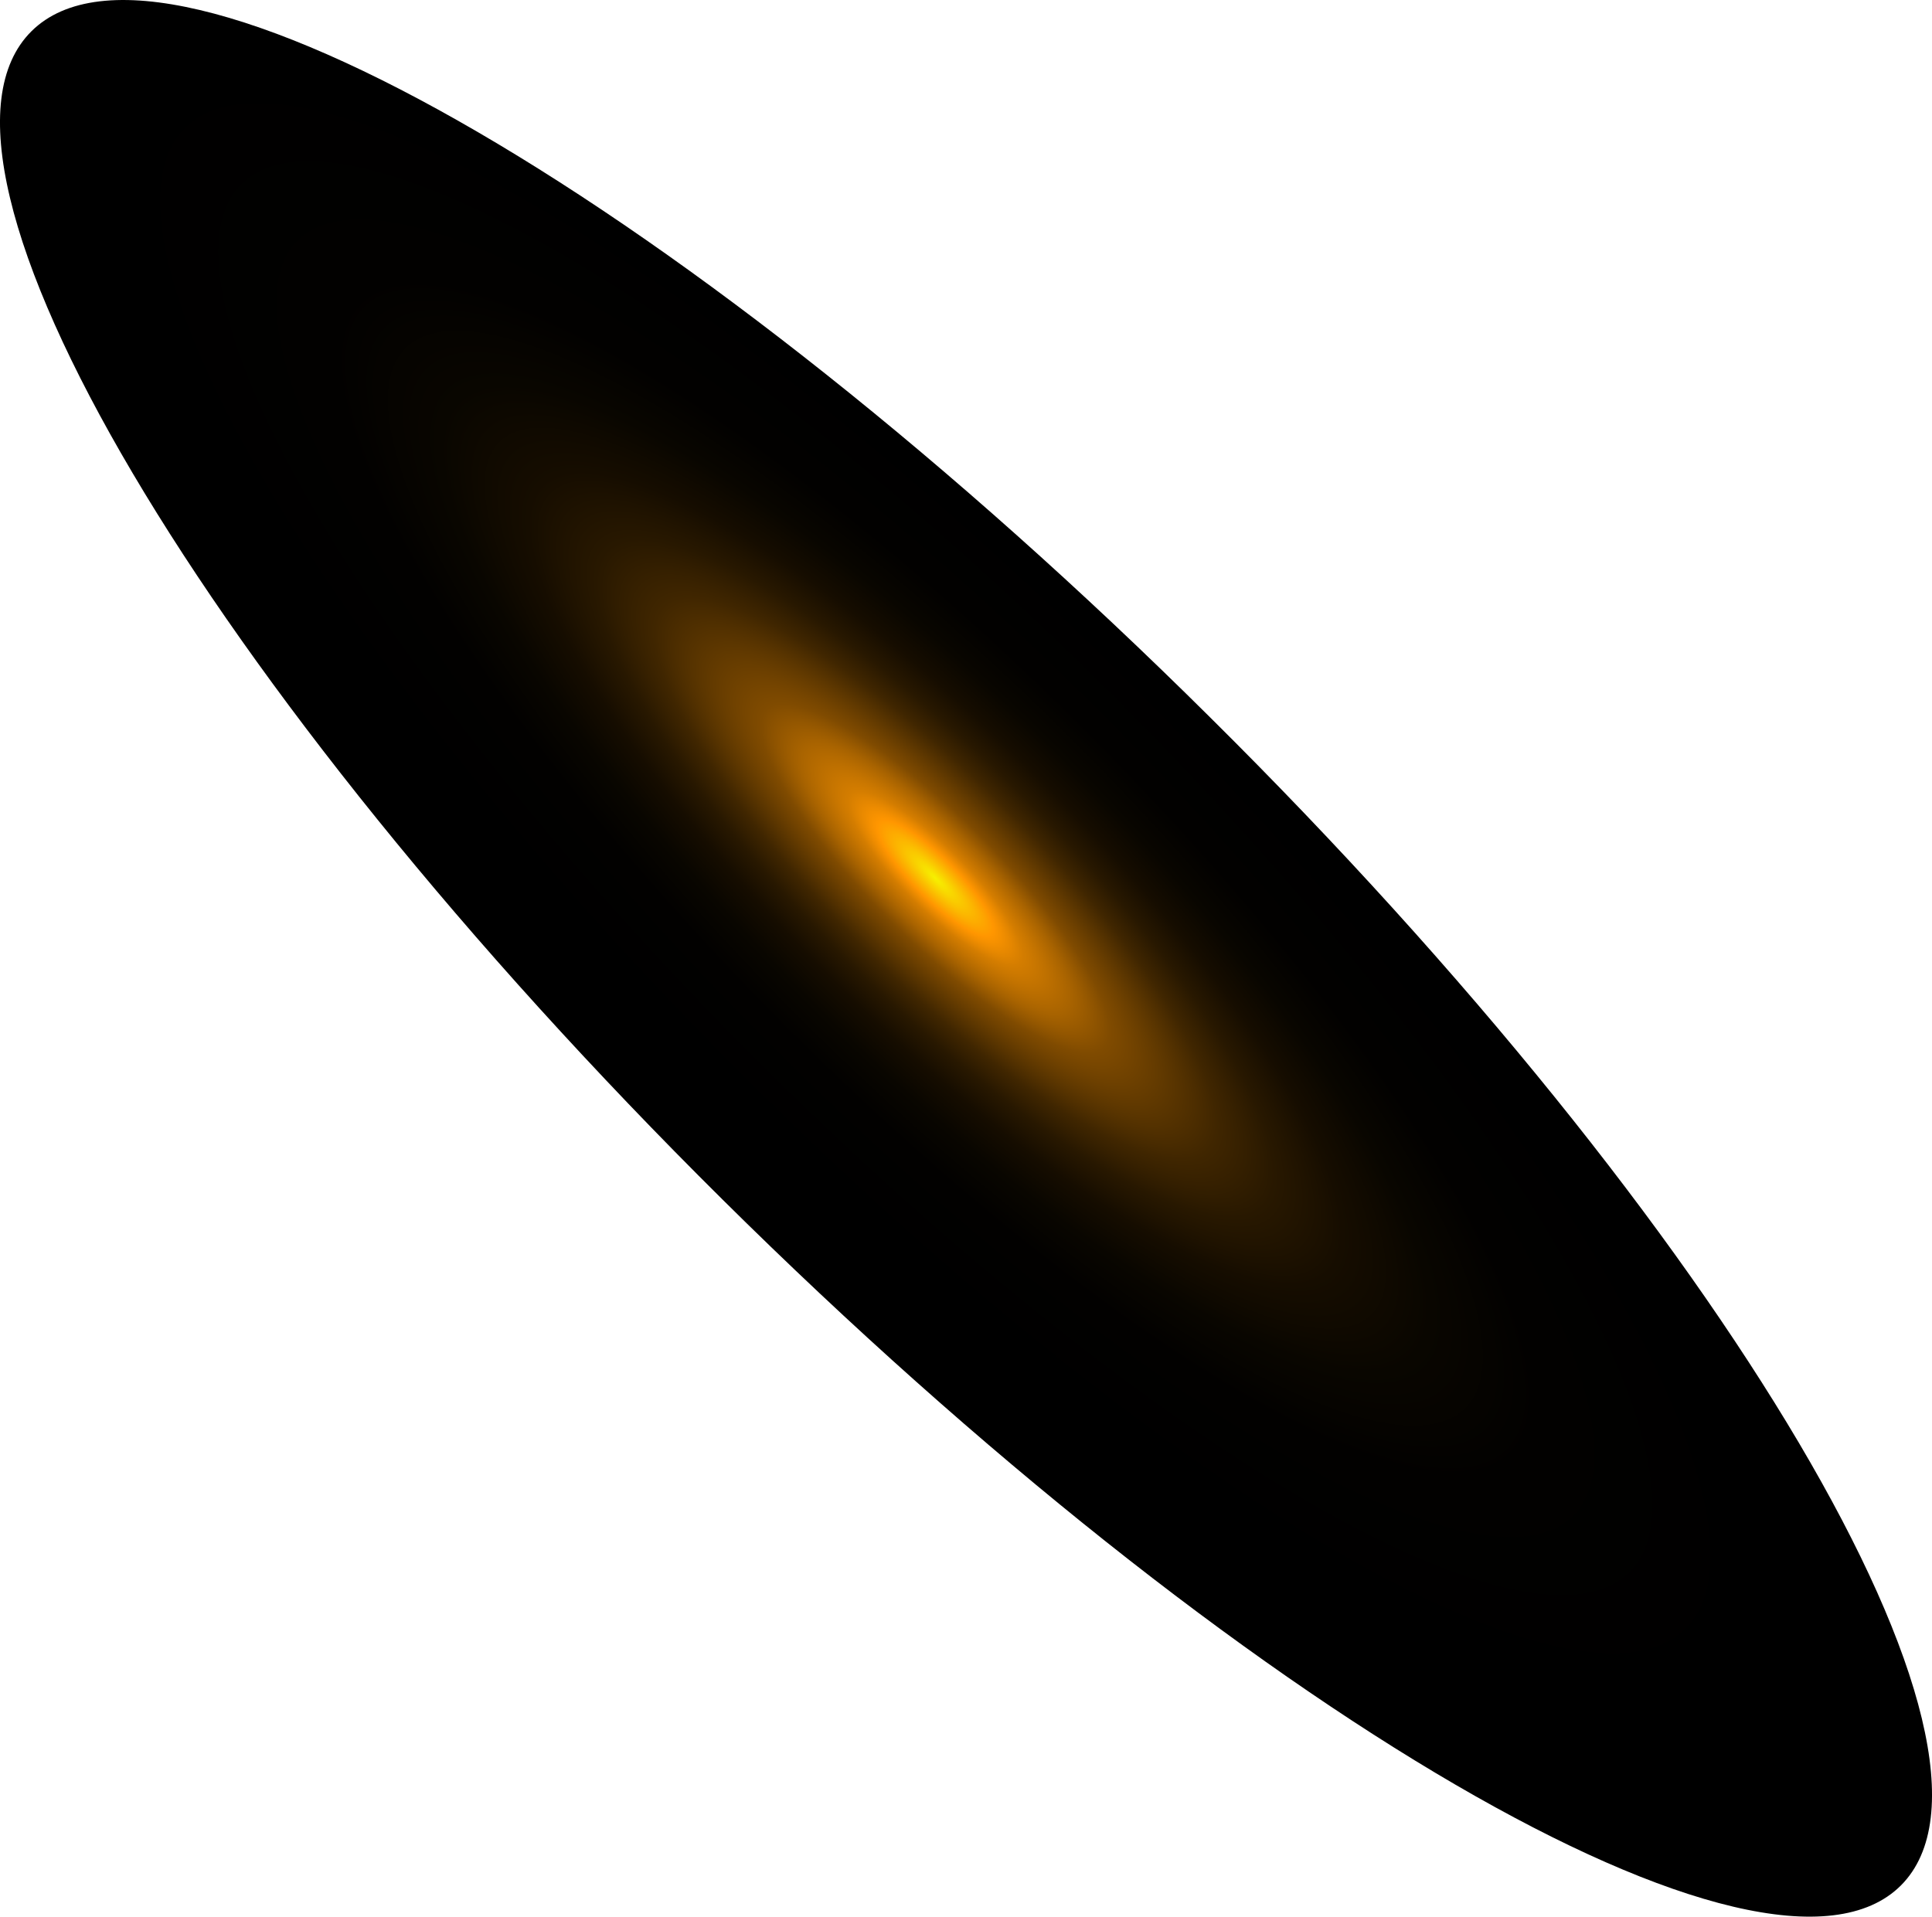
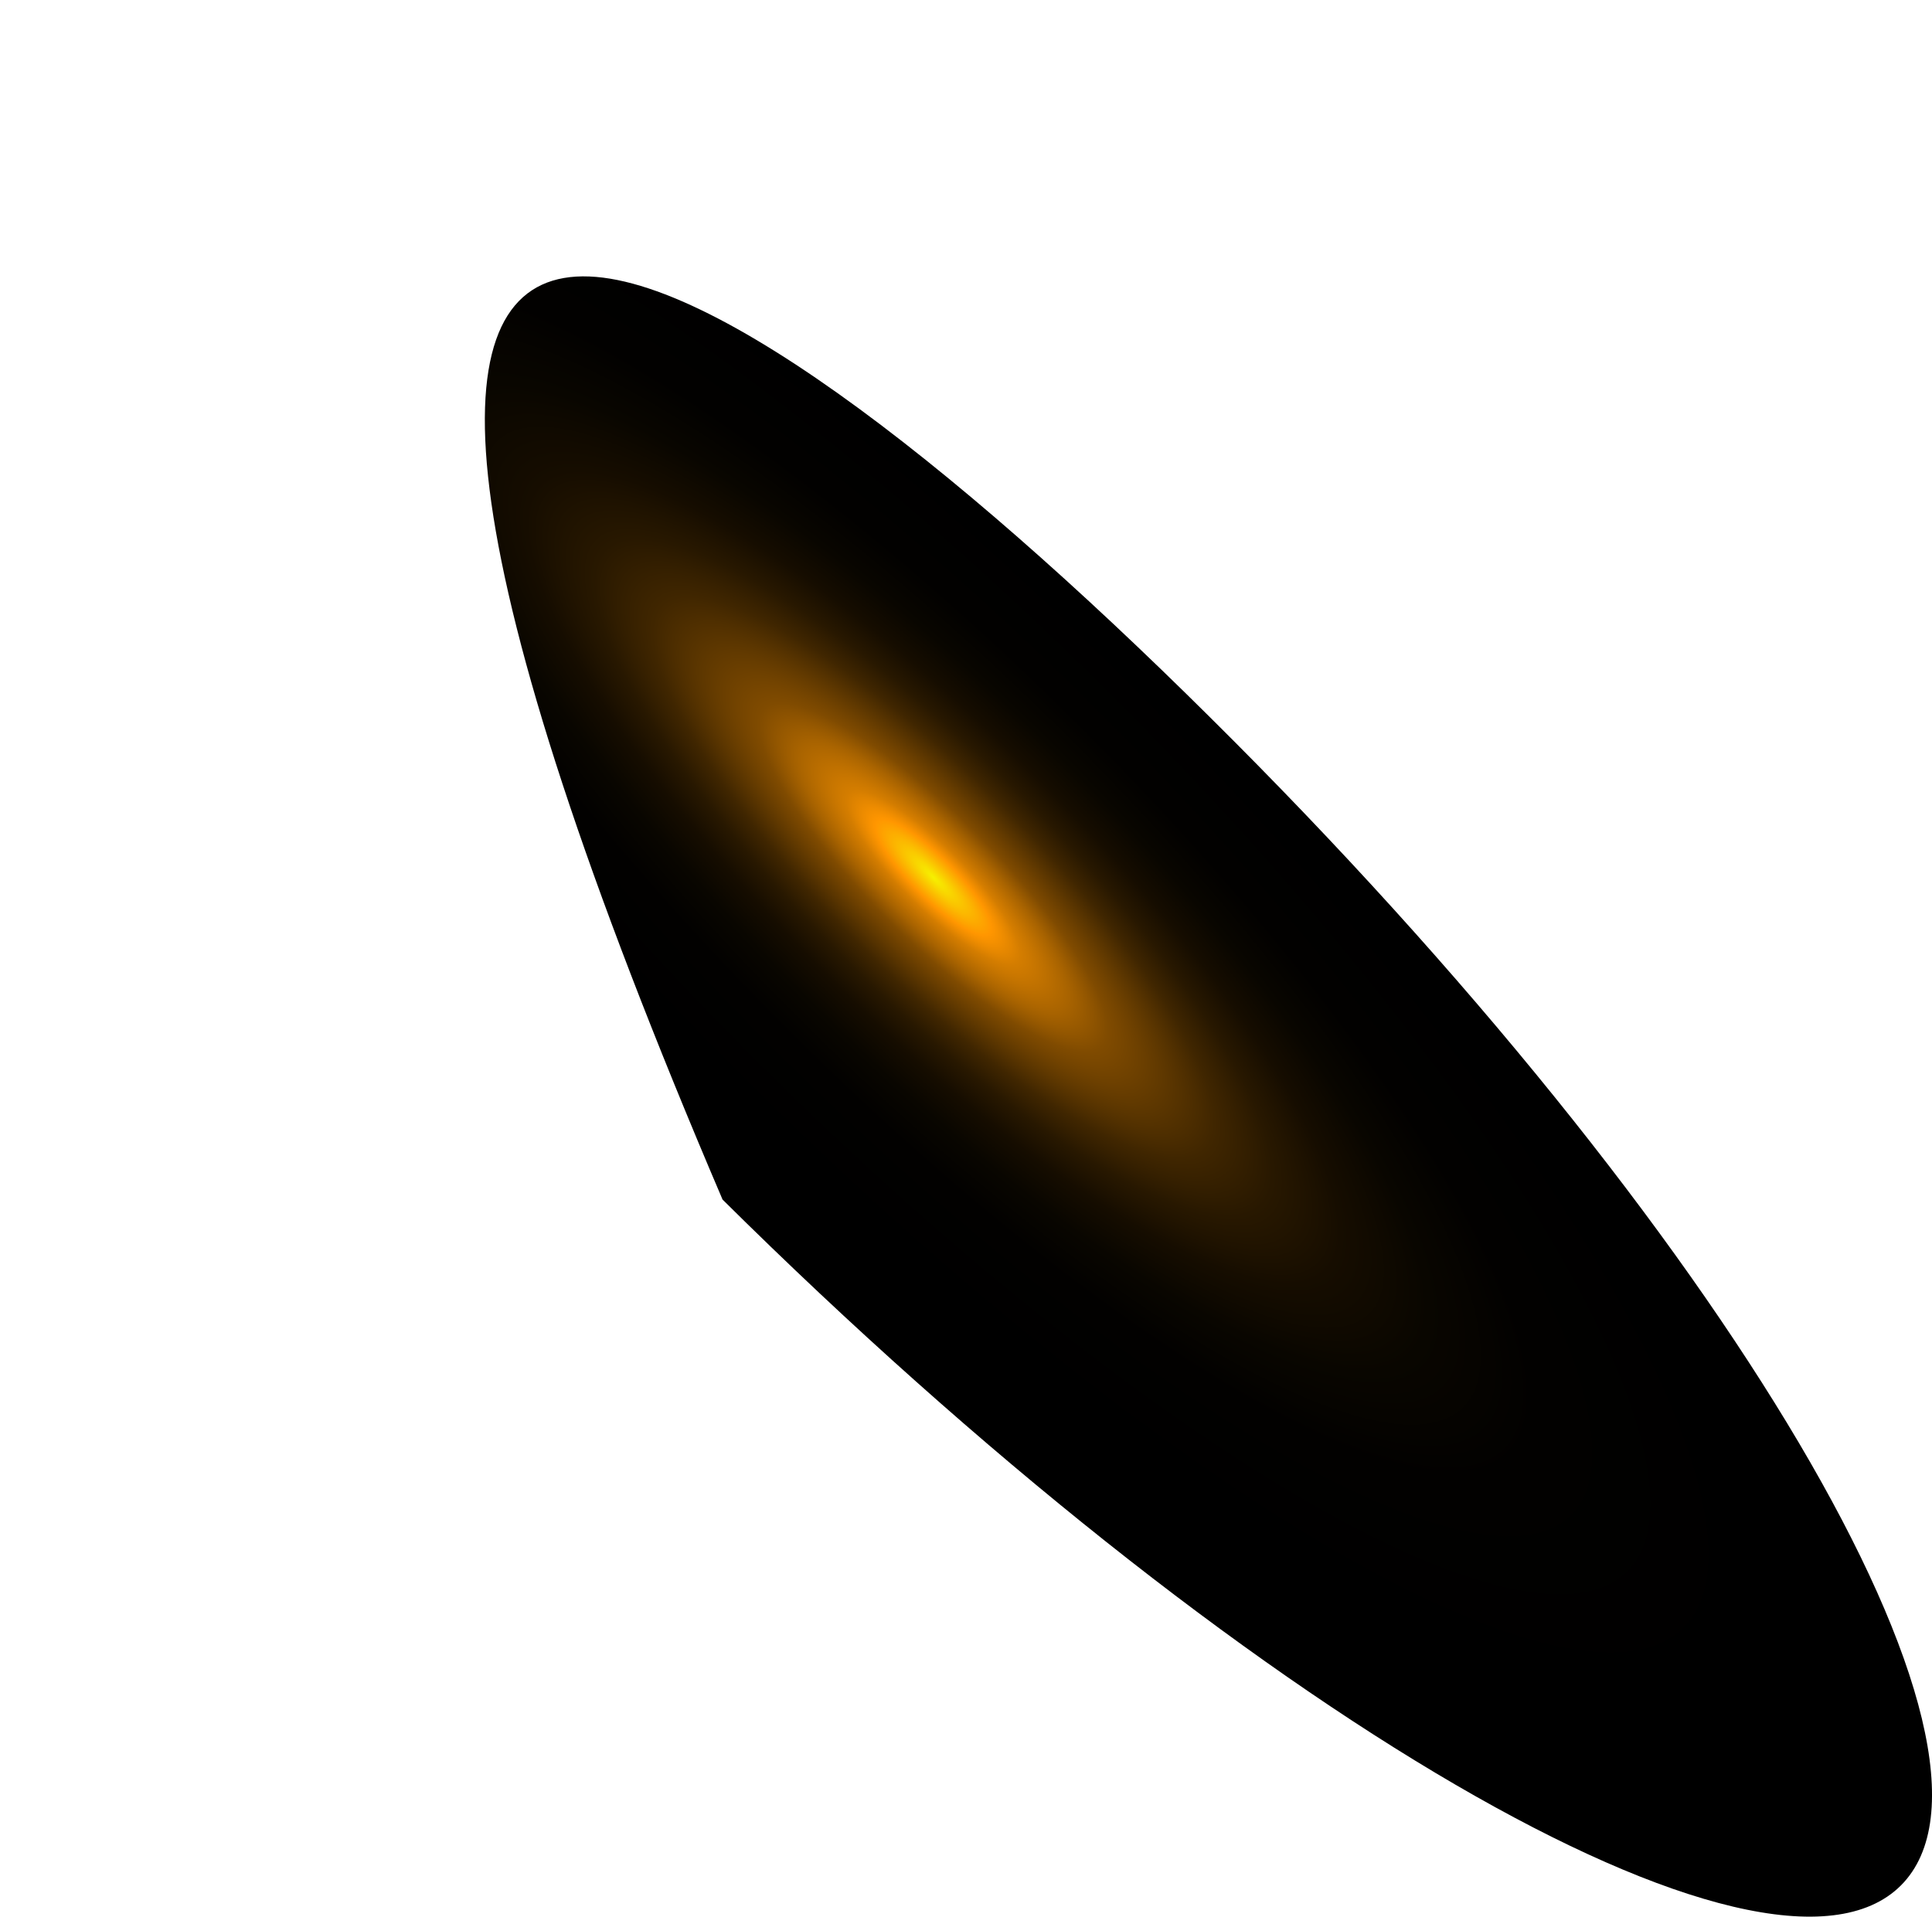
<svg xmlns="http://www.w3.org/2000/svg" fill="none" height="100%" overflow="visible" preserveAspectRatio="none" style="display: block;" viewBox="0 0 69.472 68.931" width="100%">
-   <path d="M43.504 25.79C62.063 44.181 73.157 63.012 68.353 67.81C63.549 72.608 44.575 61.573 25.982 43.142C7.389 24.71 -3.705 5.919 1.133 1.122C5.972 -3.676 24.945 7.359 43.504 25.79Z" fill="url(#paint0_radial_0_510)" id="Vector" style="mix-blend-mode:screen" />
+   <path d="M43.504 25.79C62.063 44.181 73.157 63.012 68.353 67.81C63.549 72.608 44.575 61.573 25.982 43.142C5.972 -3.676 24.945 7.359 43.504 25.79Z" fill="url(#paint0_radial_0_510)" id="Vector" style="mix-blend-mode:screen" />
  <defs>
    <radialGradient cx="0" cy="0" gradientTransform="translate(33.659 31.598) rotate(-44.825) scale(12.385 47.29)" gradientUnits="userSpaceOnUse" id="paint0_radial_0_510" r="1">
      <stop stop-color="#F6F000" />
      <stop offset="0.06" stop-color="#FF9600" />
      <stop offset="0.09" stop-color="#D47D00" />
      <stop offset="0.14" stop-color="#A86300" />
      <stop offset="0.18" stop-color="#804B00" />
      <stop offset="0.24" stop-color="#5D3700" />
      <stop offset="0.29" stop-color="#402600" />
      <stop offset="0.35" stop-color="#281800" />
      <stop offset="0.42" stop-color="#160D00" />
      <stop offset="0.51" stop-color="#090600" />
      <stop offset="0.62" stop-color="#020100" />
      <stop offset="0.86" />
    </radialGradient>
  </defs>
</svg>